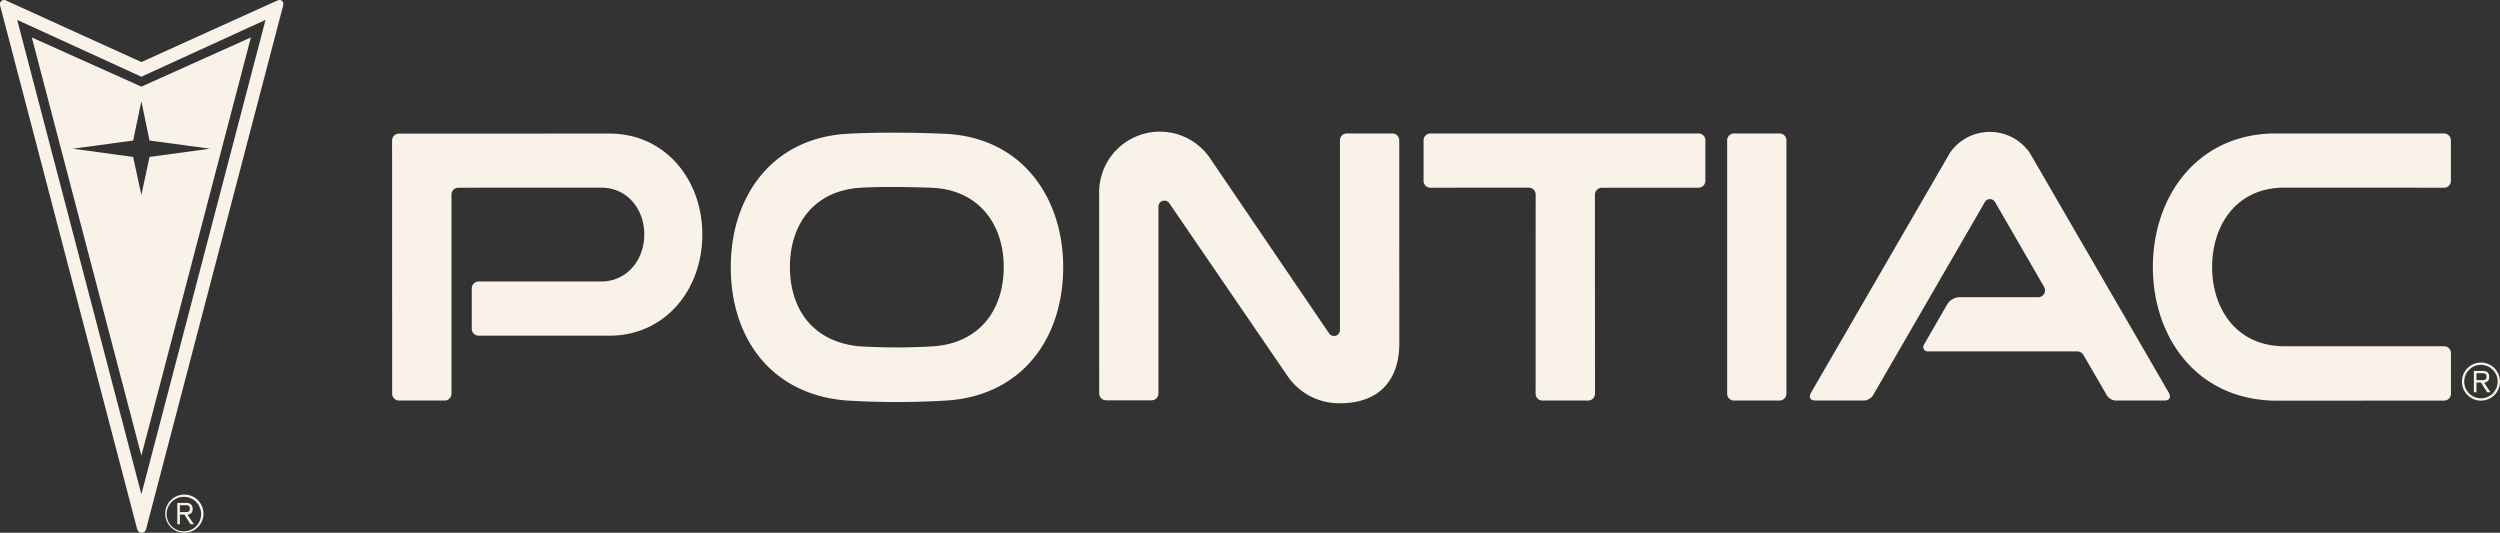
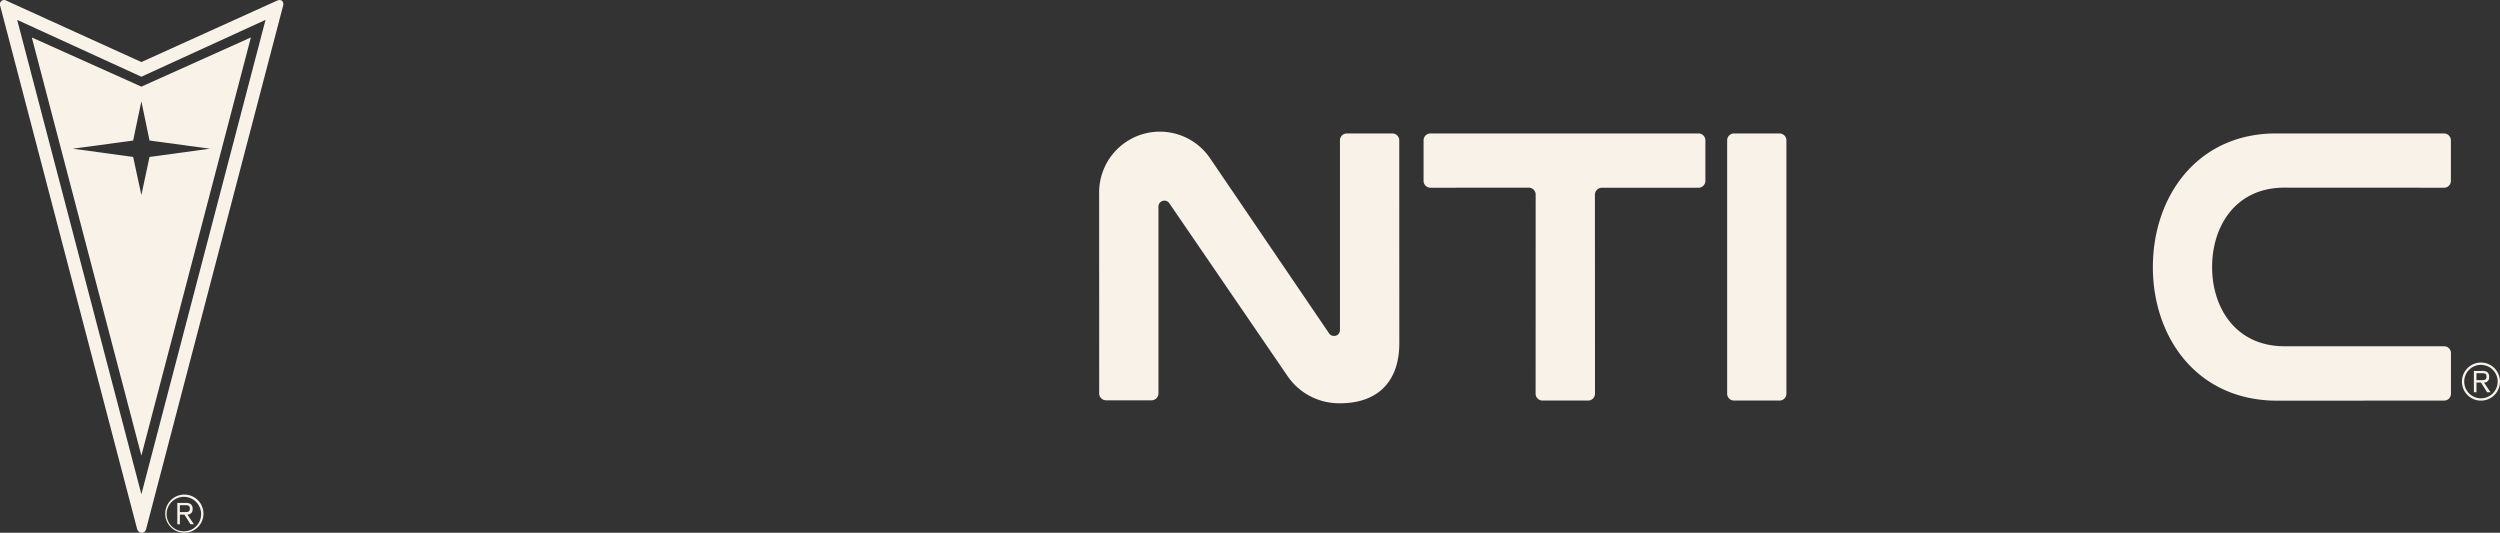
<svg xmlns="http://www.w3.org/2000/svg" width="300" height="63.93" data-name="Group 68">
  <rect width="100%" height="100%" fill="#333333" stroke="none" />
  <defs>
    <clipPath id="a">
      <path fill="#f8f2e8" d="M0 0h300v63.93H0z" data-name="Rectangle 32" />
    </clipPath>
  </defs>
  <g fill="#f8f2e8" clip-path="url(#a)" data-name="Group 67">
    <path d="M33.27.068c-.215.094-16.305 7.378-16.305 7.378S.932.167.733.061A.509.509 0 0 0 .022.7c.084.309 16.365 62.539 16.421 62.737a.685.685 0 0 0 .434.495h.263a.631.631 0 0 0 .406-.495C17.629 63.122 33.9.949 33.972.7c.143-.5-.227-.85-.7-.628m-16.307 59.24L2.062 2.386l14.9 6.82 14.9-6.82z" data-name="Path 134" />
-     <path d="m73.144 16.025-25.272.01a.826.826 0 0 0-.823.823l.01 30.381a.825.825 0 0 0 .83.826h5.462a.824.824 0 0 0 .828-.821V23.353a.825.825 0 0 1 .823-.828l17.159-.007c3.059 0 5.153 2.526 5.153 5.613s-2.1 5.645-5.153 5.645H57.435a.829.829 0 0 0-.823.831v4.85a.819.819 0 0 0 .816.823h15.721c6.606 0 11.13-5.452 11.13-12.128S79.75 16.029 73.144 16.029" data-name="Path 135" />
    <path d="M298.696 45.235a.681.681 0 0 0-.244-.6 1.128 1.128 0 0 0-.643-.121h-.944v2.56h.311v-1.169h.543l.734 1.164h.406l-.779-1.162a.592.592 0 0 0 .616-.676m-1.52.382v-.833h.676c.454 0 .528.166.528.4 0 .4-.217.437-.57.437z" data-name="Path 136" />
    <path d="M23.112 61.079a.671.671 0 0 0-.253-.6 1.074 1.074 0 0 0-.64-.13h-.942v2.56h.309v-1.157h.544l.729 1.157h.408l-.778-1.157a.6.6 0 0 0 .623-.678m-1.528.379v-.833h.685c.44 0 .512.172.512.4 0 .4-.21.43-.568.43z" data-name="Path 137" />
    <path d="M297.718 43.506A2.285 2.285 0 1 0 300 45.788a2.287 2.287 0 0 0-2.282-2.282m-.007 4.291a2.006 2.006 0 1 1 2.009-2.009 2.009 2.009 0 0 1-2.009 2.009" data-name="Path 138" />
    <path d="M22.126 59.35a2.293 2.293 0 0 0-2.3 2.286 2.294 2.294 0 0 0 2.3 2.293 2.29 2.29 0 0 0 0-4.58m2.007 2.4a2.069 2.069 0 1 1 0-.117v.117" data-name="Path 139" />
    <path d="M203.816 16.013h-32.165a.826.826 0 0 0-.823.83v4.855a.825.825 0 0 0 .823.828l11.8-.007a.829.829 0 0 1 .829.83l-.007 23.891a.823.823 0 0 0 .82.826h5.481a.824.824 0 0 0 .826-.823l-.01-23.869a.843.843 0 0 1 .83-.845h11.6a.831.831 0 0 0 .826-.835v-4.846a.83.83 0 0 0-.824-.835" data-name="Path 140" />
    <path d="M213.546 16.013h-5.461a.828.828 0 0 0-.826.835v30.4a.823.823 0 0 0 .826.819h5.461a.824.824 0 0 0 .823-.826V16.848a.827.827 0 0 0-.823-.835" data-name="Path 141" />
-     <path d="M243.586 18.365a5.821 5.821 0 0 0-9.569-.065l-16.683 28.807c-.259.464-.249.959.577.959h5.821a1.446 1.446 0 0 0 1.144-.826l13.327-23.024a.7.7 0 0 1 .591-.321.717.717 0 0 1 .606.343l5.887 10.186a.838.838 0 0 1 .113.425.818.818 0 0 1-.818.818h-9.521a1.826 1.826 0 0 0-1.374.819l-2.8 4.851a.538.538 0 0 0 .524.833h17.862a.857.857 0 0 1 .741.425l2.694 4.646a1.43 1.43 0 0 0 1.137.826h5.824c.823 0 .833-.495.577-.959z" data-name="Path 142" />
-     <path d="M113.388 16.057c-3.4-.154-8.05-.2-11.62-.01-9.137.48-14.076 7.553-14.076 16.006 0 8.542 4.871 15.334 13.975 16.013a98.832 98.832 0 0 0 11.881 0c9.081-.567 14.036-7.448 14.036-16.013 0-8.219-4.822-15.564-14.2-16m-1.323 25.5a74.01 74.01 0 0 1-9 0c-5.695-.574-8.271-4.662-8.271-9.511 0-4.909 2.67-9.093 8.37-9.506 2.169-.155 6.727-.1 8.8.005 5.385.277 8.487 4.237 8.487 9.5s-3.008 9.115-8.386 9.511" data-name="Path 143" />
    <path d="M293.322 41.551h-19.19c-5.744 0-8.678-4.5-8.678-9.506 0-4.938 2.837-9.529 8.678-9.529 3.208 0 18.833.01 19.158.01a.815.815 0 0 0 .817-.828v-4.85a.838.838 0 0 0-.836-.835H273.12c-9.409 0-14.776 7.509-14.776 16.044 0 8.4 5.268 16.025 14.937 16.025 3.651 0 19.6-.012 20.023-.012a.818.818 0 0 0 .811-.833v-4.85a.812.812 0 0 0-.792-.833" data-name="Path 144" />
    <path d="M167.086 16.013h-5.462a.828.828 0 0 0-.83.826v22.775a.7.7 0 0 1-.713.7.722.722 0 0 1-.584-.3l-14.3-21.04a7.285 7.285 0 0 0-13.3 4.1l.005 24.135a.83.83 0 0 0 .828.828h5.457a.831.831 0 0 0 .828-.828V24.787a.712.712 0 0 1 1.3-.4l14.3 20.9a7.5 7.5 0 0 0 6.181 3.105c4.658 0 7.122-2.724 7.122-7.2l-.007-24.343a.828.828 0 0 0-.821-.835" data-name="Path 145" />
    <path fill-rule="evenodd" d="m16.965 10.396-13.147-5.9 13.147 50.18L30.107 4.492zm0 13.006-.987-4.568-7.239-.99 7.239-.98.987-4.708.978 4.708 7.244.98-7.244.99z" data-name="Path 146" />
  </g>
</svg>